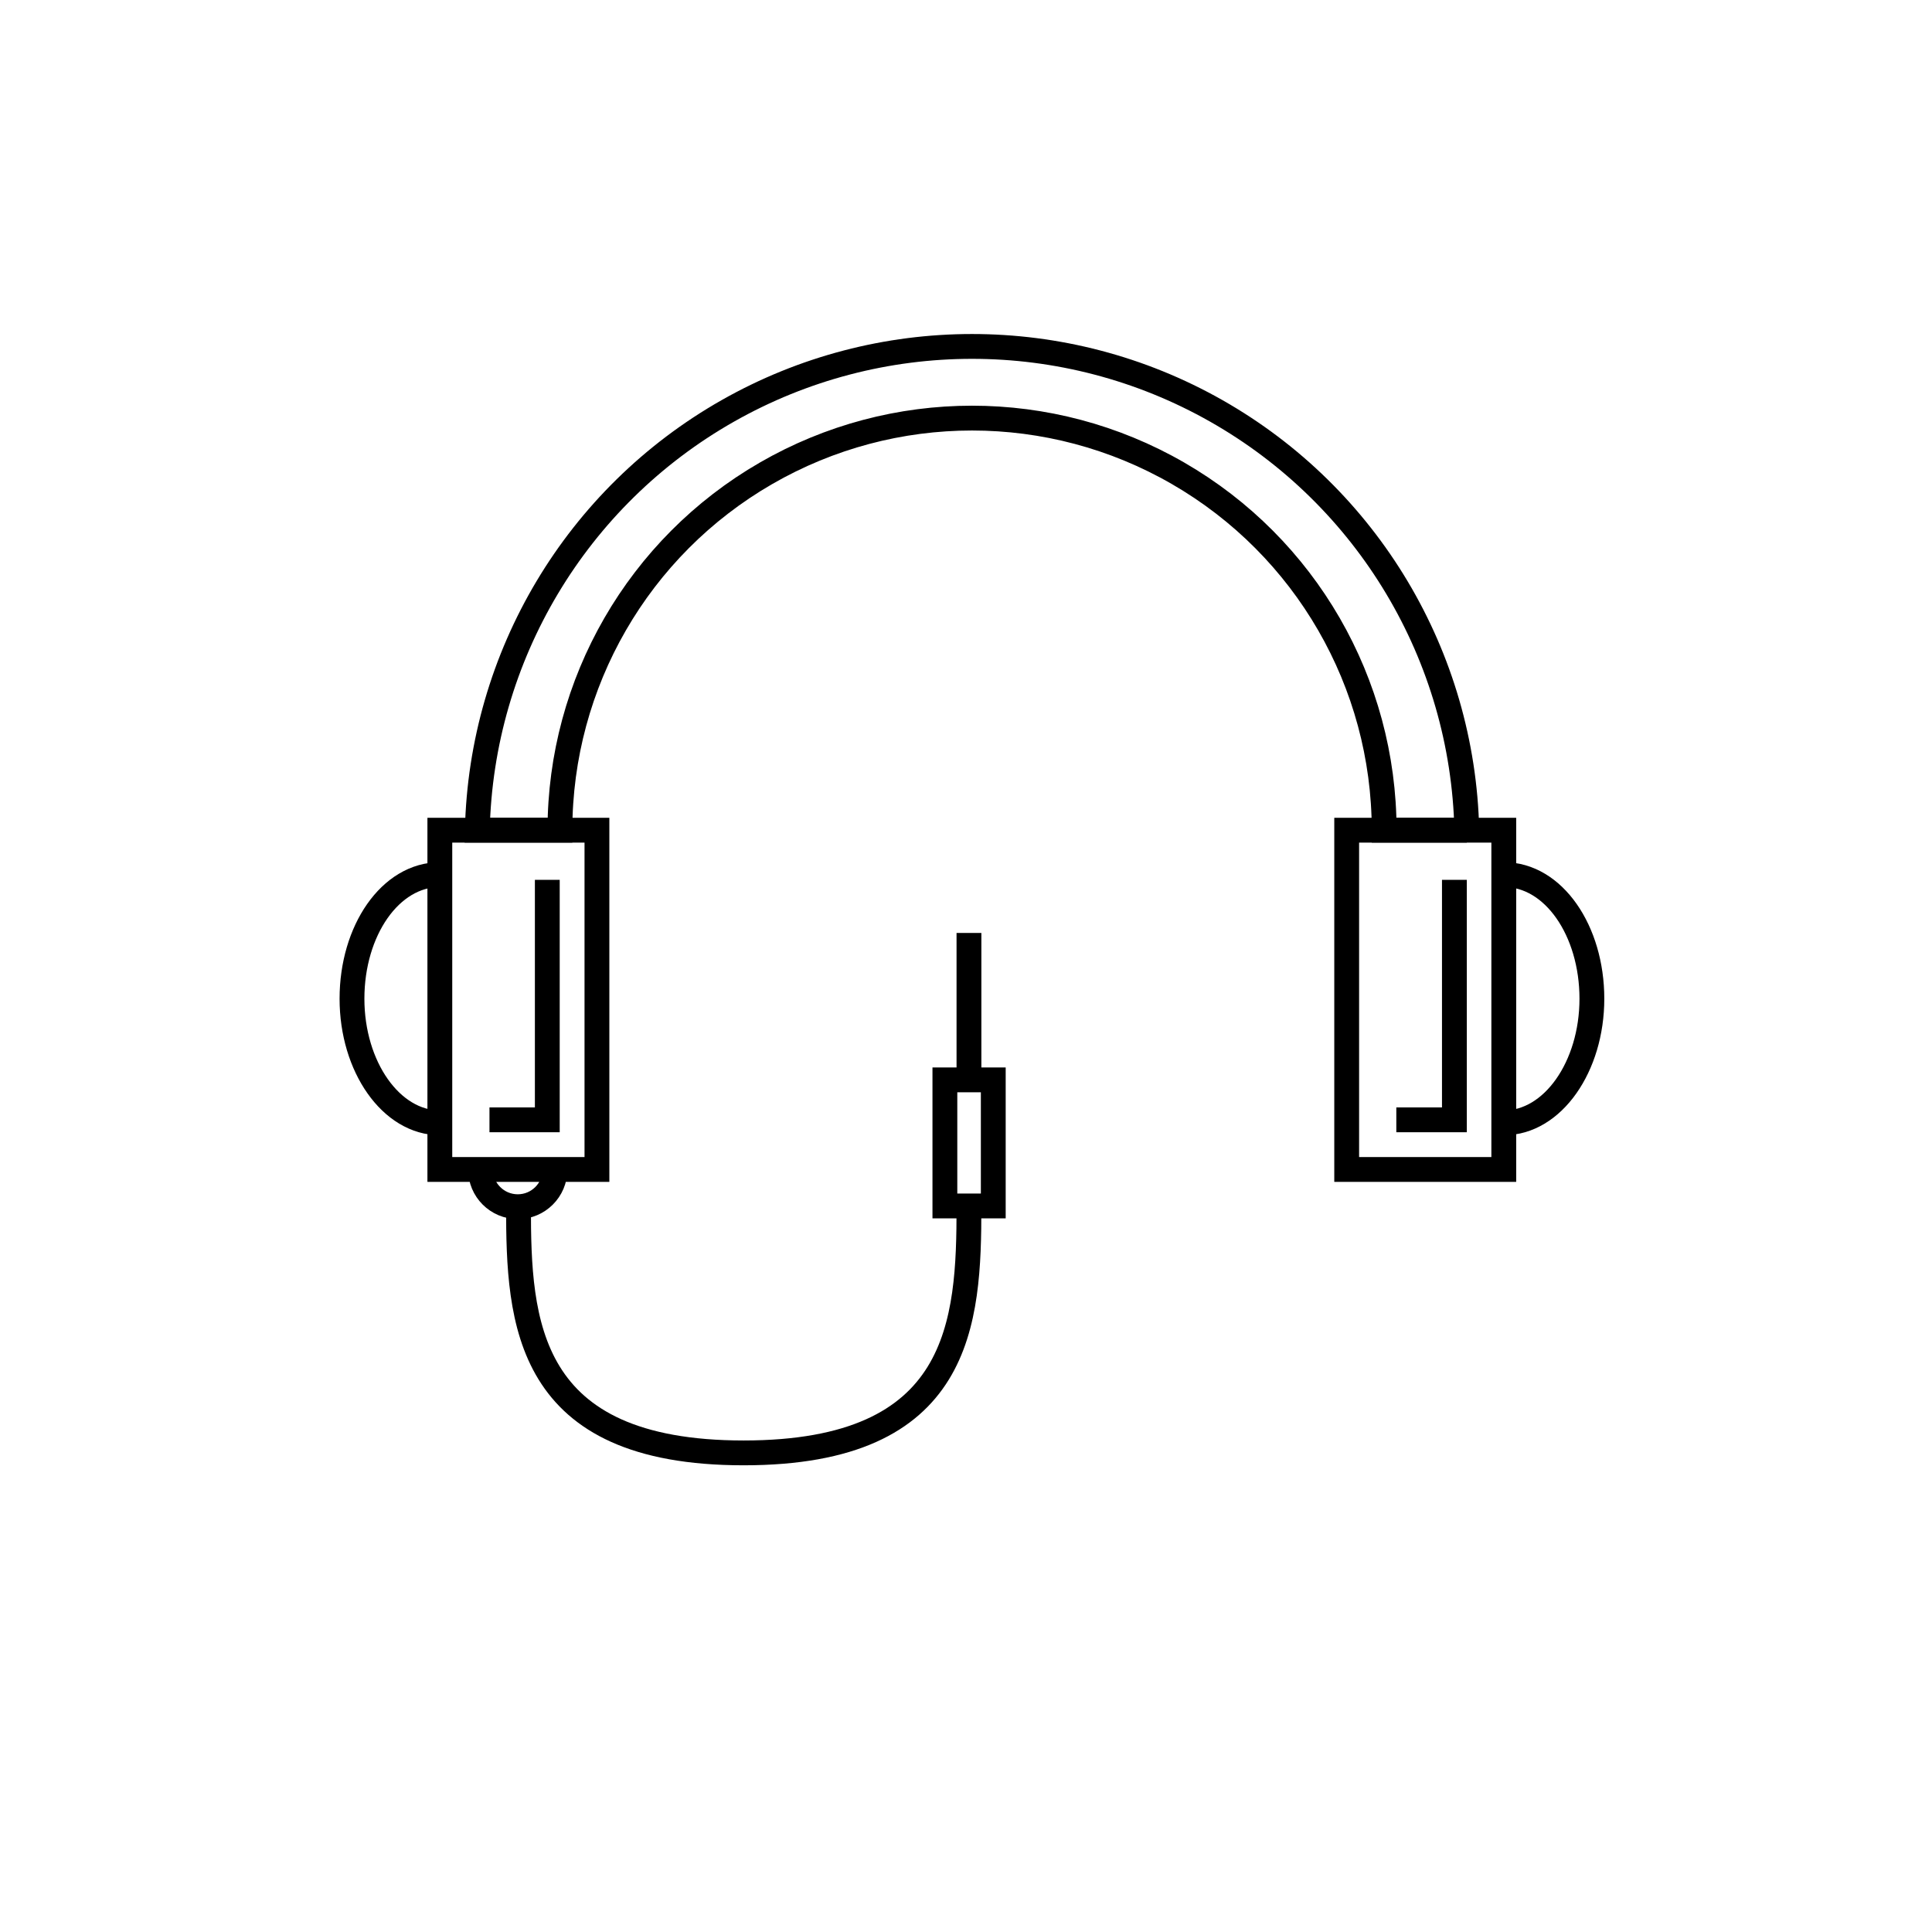
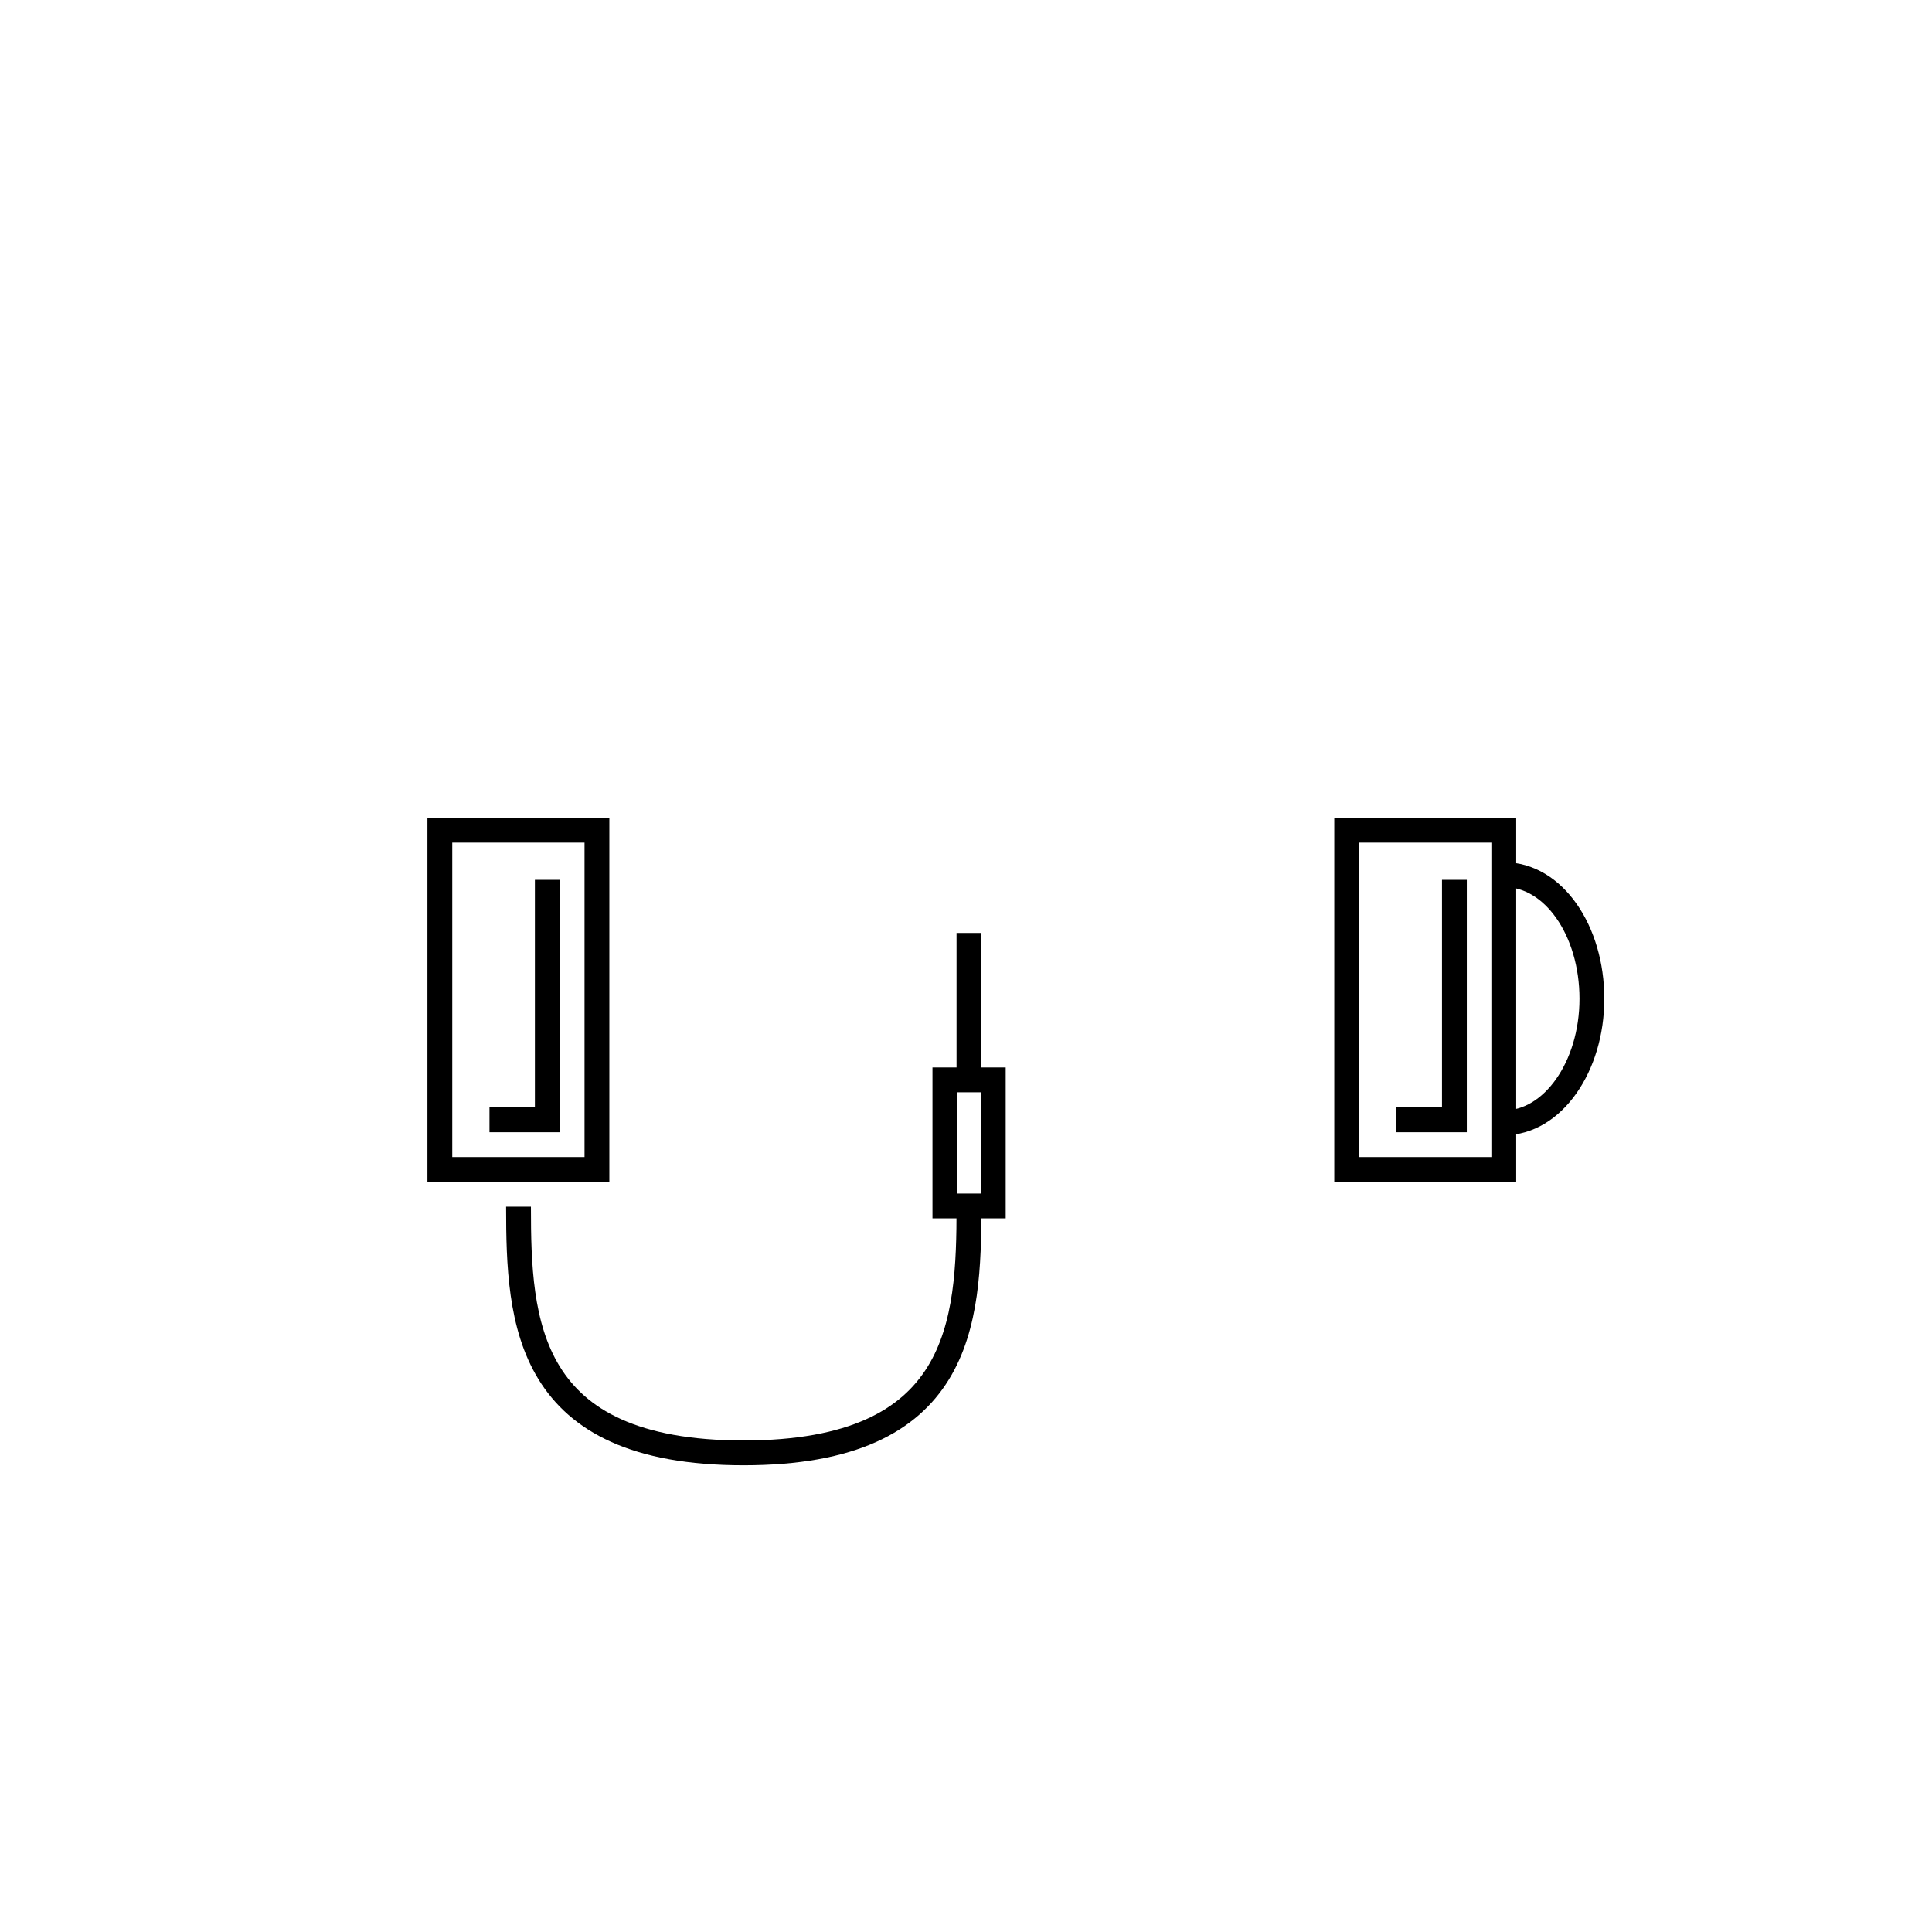
<svg xmlns="http://www.w3.org/2000/svg" width="800px" height="800px" version="1.1" viewBox="144 144 512 512">
  <defs>
    <clipPath id="c">
-       <path d="m177 148.09h449v309.91h-449z" />
-     </clipPath>
+       </clipPath>
    <clipPath id="b">
-       <path d="m148.09 282h205.91v253h-205.91z" />
-     </clipPath>
+       </clipPath>
    <clipPath id="a">
      <path d="m449 282h202.9v253h-202.9z" />
    </clipPath>
  </defs>
  <g clip-path="url(#c)">
-     <path transform="matrix(6.577 0 0 6.577 158.29 148.09)" d="m56.93 32.83h-3.33c0-5.933-3.165-11.414-8.303-14.38-5.137-2.967-11.467-2.967-16.605 0-5.138 2.966-8.303 8.448-8.303 14.38h-3.329c0.157-7.016 3.99-13.433 10.094-16.896 6.103-3.463 13.578-3.463 19.682 0 6.103 3.463 9.937 9.88 10.094 16.896z" fill="none" stroke="#000000" stroke-miterlimit="10" />
-   </g>
+     </g>
  <path transform="matrix(6.577 0 0 6.577 158.29 148.09)" d="m15.55 32.83h6.33v13.67h-6.33z" fill="none" stroke="#000000" stroke-miterlimit="10" />
  <path transform="matrix(6.577 0 0 6.577 158.29 148.09)" d="m19.88 34.83v9.67h-2.33" fill="none" stroke="#000000" stroke-miterlimit="10" />
  <path transform="matrix(6.577 0 0 6.577 158.29 148.09)" d="m56.43 34.83v9.67h-2.34" fill="none" stroke="#000000" stroke-miterlimit="10" />
  <path transform="matrix(6.577 0 0 6.577 158.29 148.09)" d="m52.09 32.83h6.33v13.67h-6.33z" fill="none" stroke="#000000" stroke-miterlimit="10" />
  <g clip-path="url(#b)">
    <path transform="matrix(6.577 0 0 6.577 158.29 148.09)" d="m15.55 34.62c-2 0-3.54 2.26-3.54 5 0 2.74 1.58 5 3.54 5" fill="none" stroke="#000000" stroke-miterlimit="10" />
  </g>
  <g clip-path="url(#a)">
    <path transform="matrix(6.577 0 0 6.577 158.29 148.09)" d="m58.43 34.62c2 0 3.54 2.26 3.54 5 0 2.74-1.58 5-3.54 5" fill="none" stroke="#000000" stroke-miterlimit="10" />
  </g>
-   <path transform="matrix(6.577 0 0 6.577 158.29 148.09)" d="m20.19 46.5c0 0.829-0.672 1.5-1.5 1.5-0.829 0-1.5-0.672-1.5-1.5" fill="none" stroke="#000000" stroke-miterlimit="10" />
  <path transform="matrix(6.577 0 0 6.577 158.29 148.09)" d="m36.87 48c0 4.67-0.28 9.92-9.08 9.92-8.801 0-9.07-5.28-9.07-9.92" fill="none" stroke="#000000" stroke-miterlimit="10" />
  <path transform="matrix(6.577 0 0 6.577 158.29 148.09)" d="m35.9 42.89h1.95v5.08h-1.95z" fill="none" stroke="#000000" stroke-miterlimit="10" />
  <path transform="matrix(6.577 0 0 6.577 158.29 148.09)" d="m36.87 42.89v-5.92" fill="none" stroke="#000000" stroke-miterlimit="10" />
</svg>